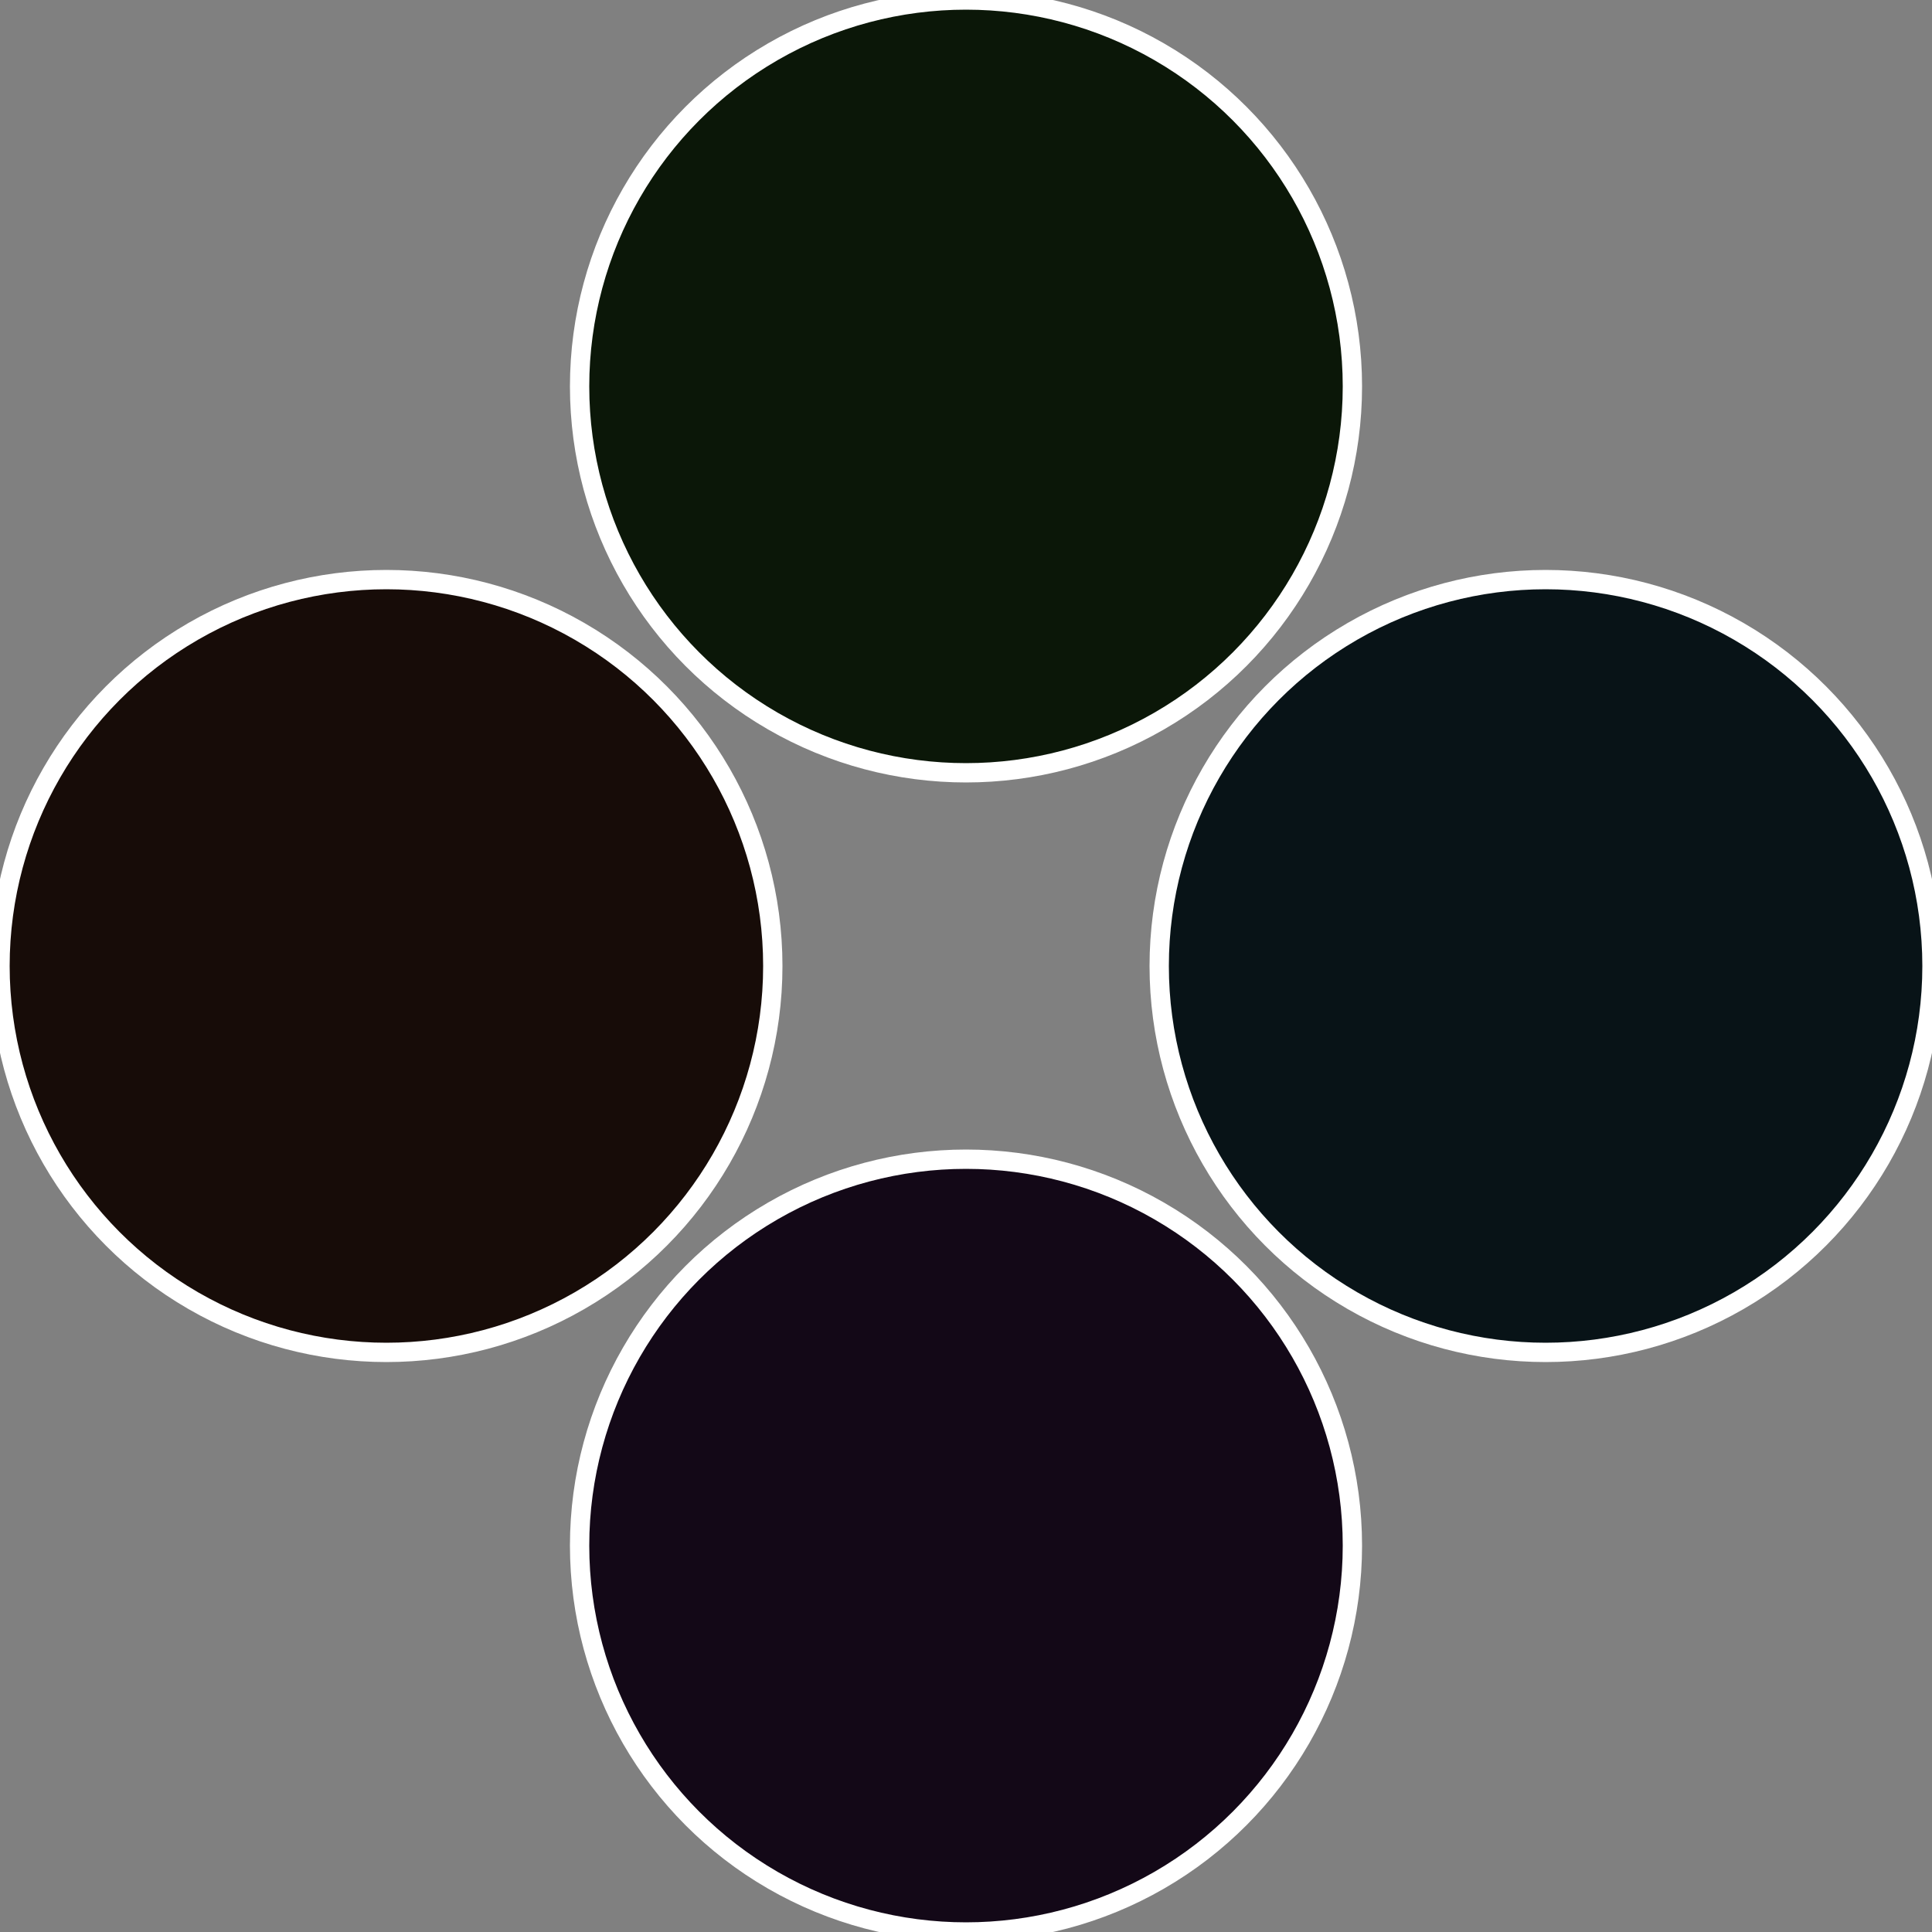
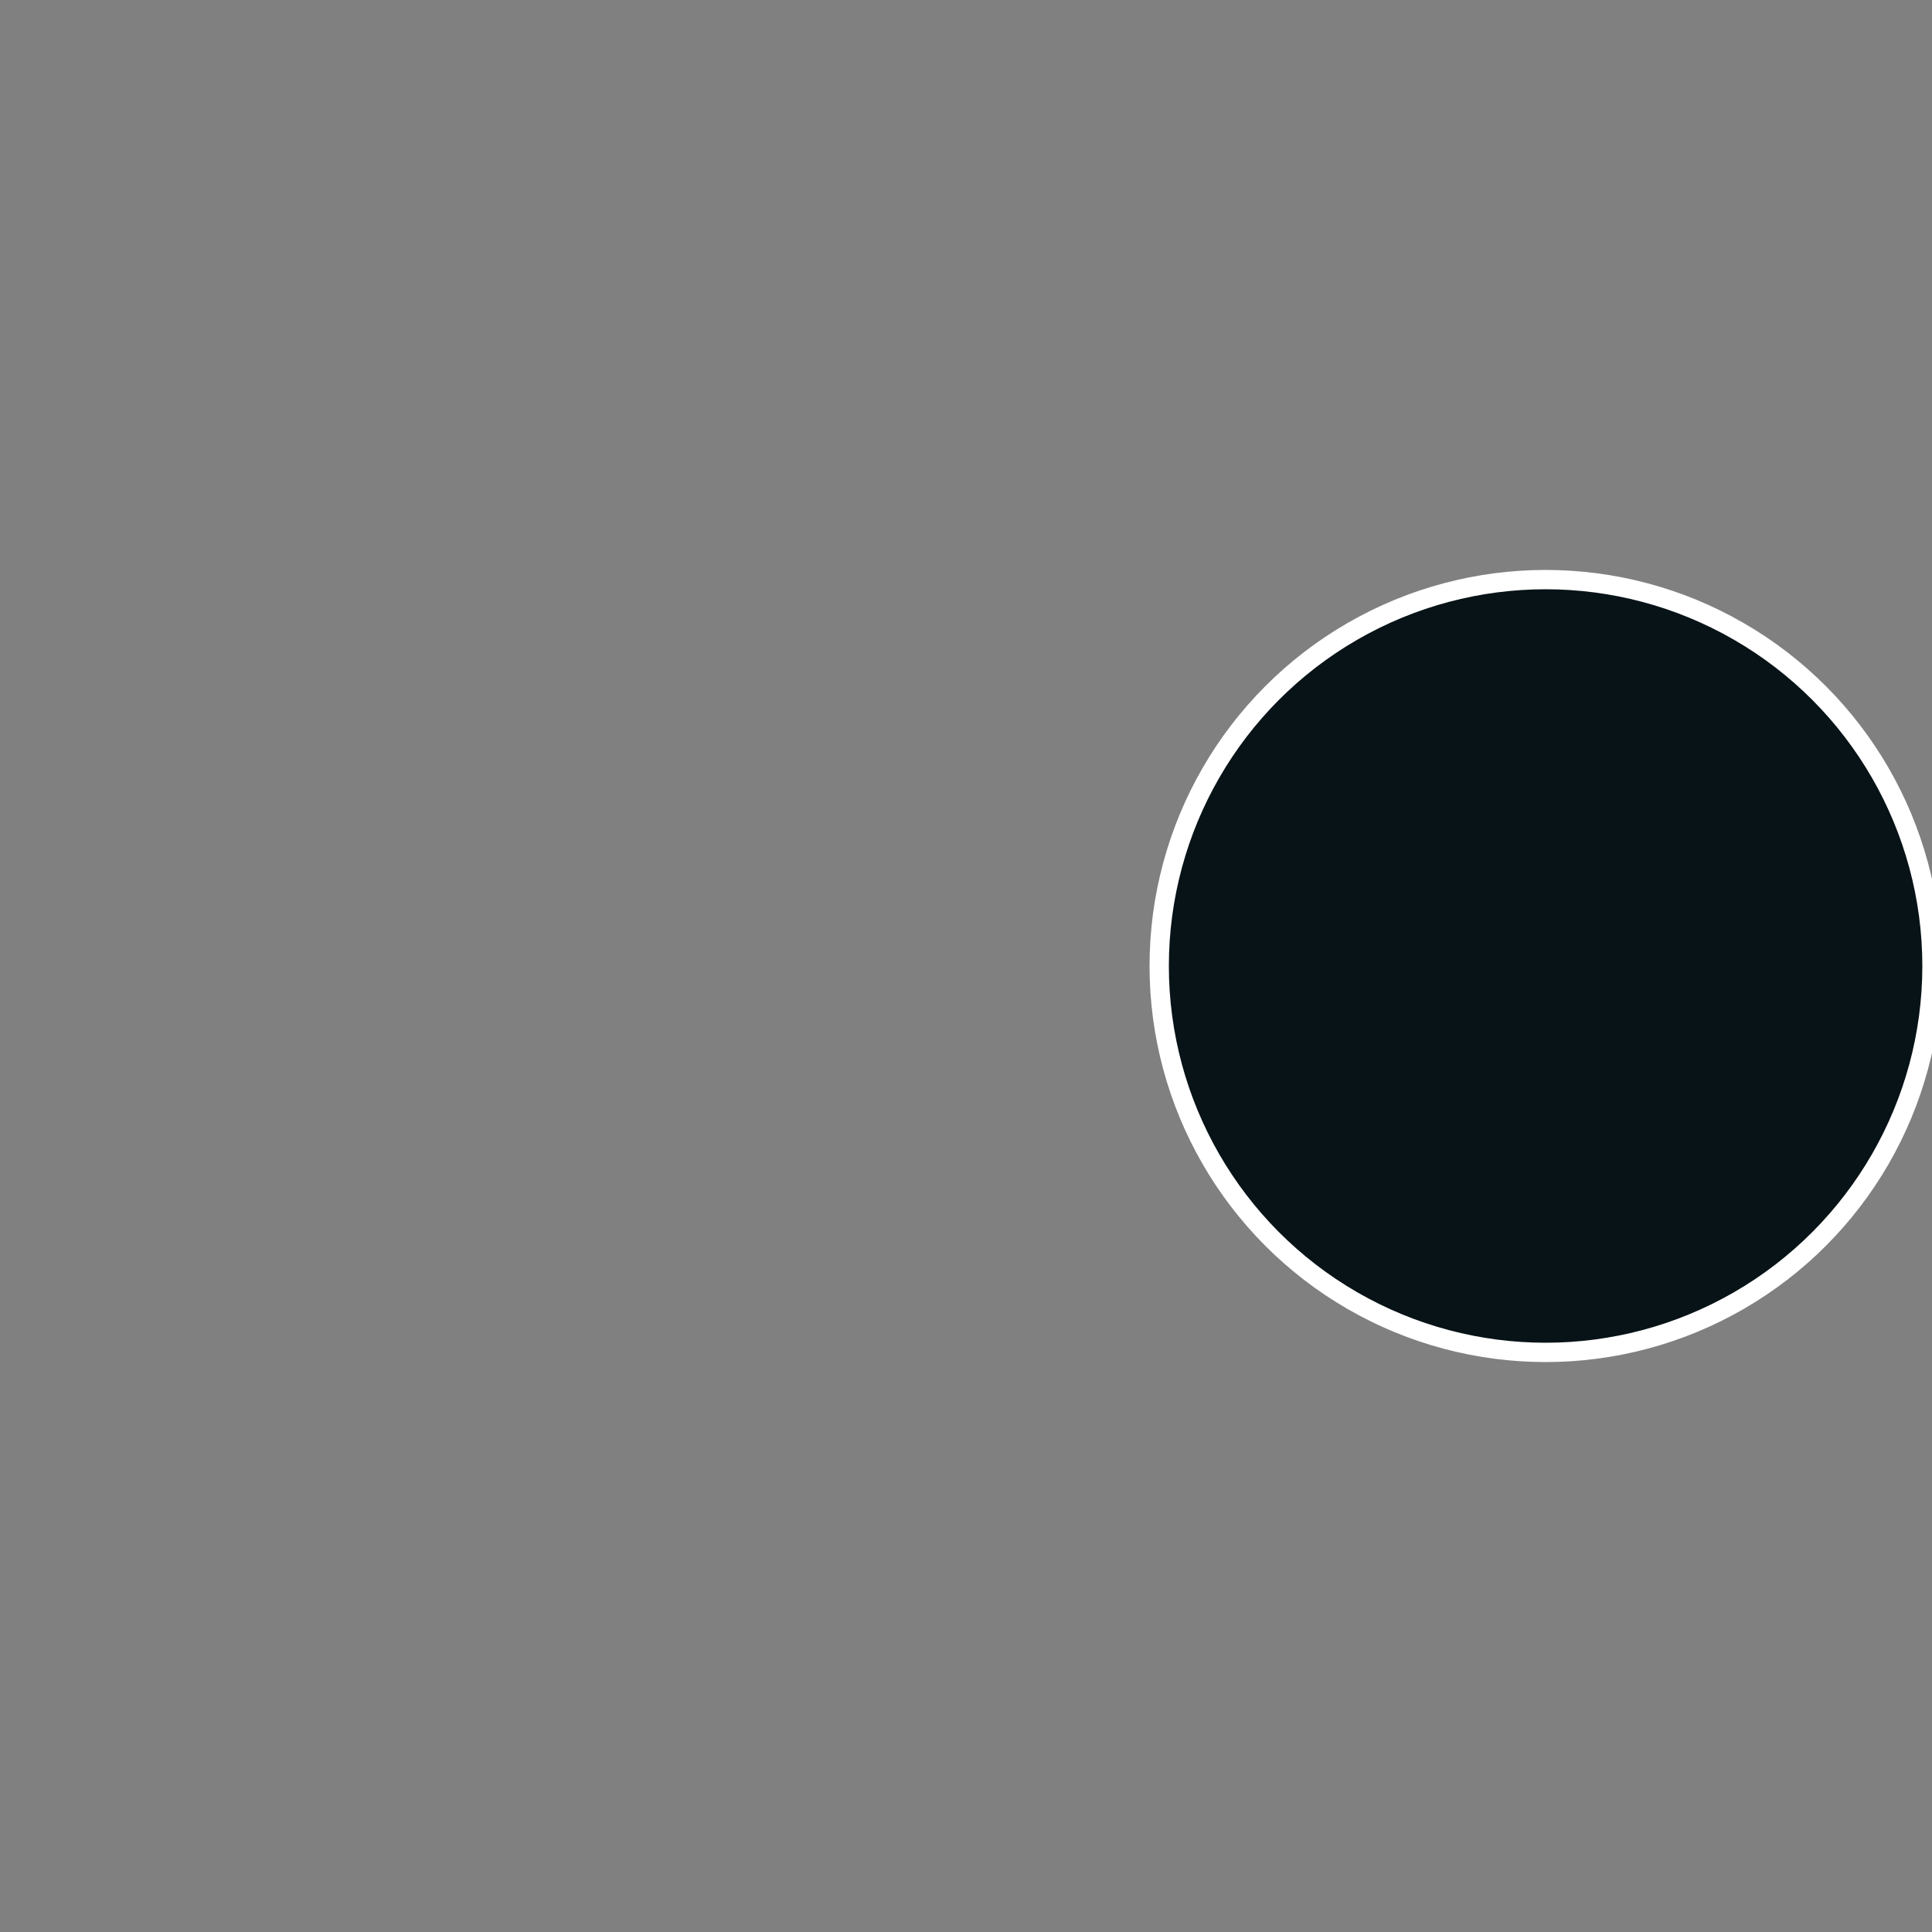
<svg xmlns="http://www.w3.org/2000/svg" width="500" height="500" viewBox="-1 -1 2 2">
  <rect x="-1" y="-1" width="2" height="2" fill="#808080" stroke="none" />
  <circle cx="0.6" cy="0" r="0.4" fill="#081317" stroke="#fff" stroke-width="1%" />
-   <circle cx="3.6739403974421E-17" cy="0.6" r="0.4" fill="#130817" stroke="#fff" stroke-width="1%" />
-   <circle cx="-0.6" cy="7.3478807948841E-17" r="0.4" fill="#170c08" stroke="#fff" stroke-width="1%" />
-   <circle cx="-1.1021821192326E-16" cy="-0.6" r="0.4" fill="#0b1708" stroke="#fff" stroke-width="1%" />
</svg>